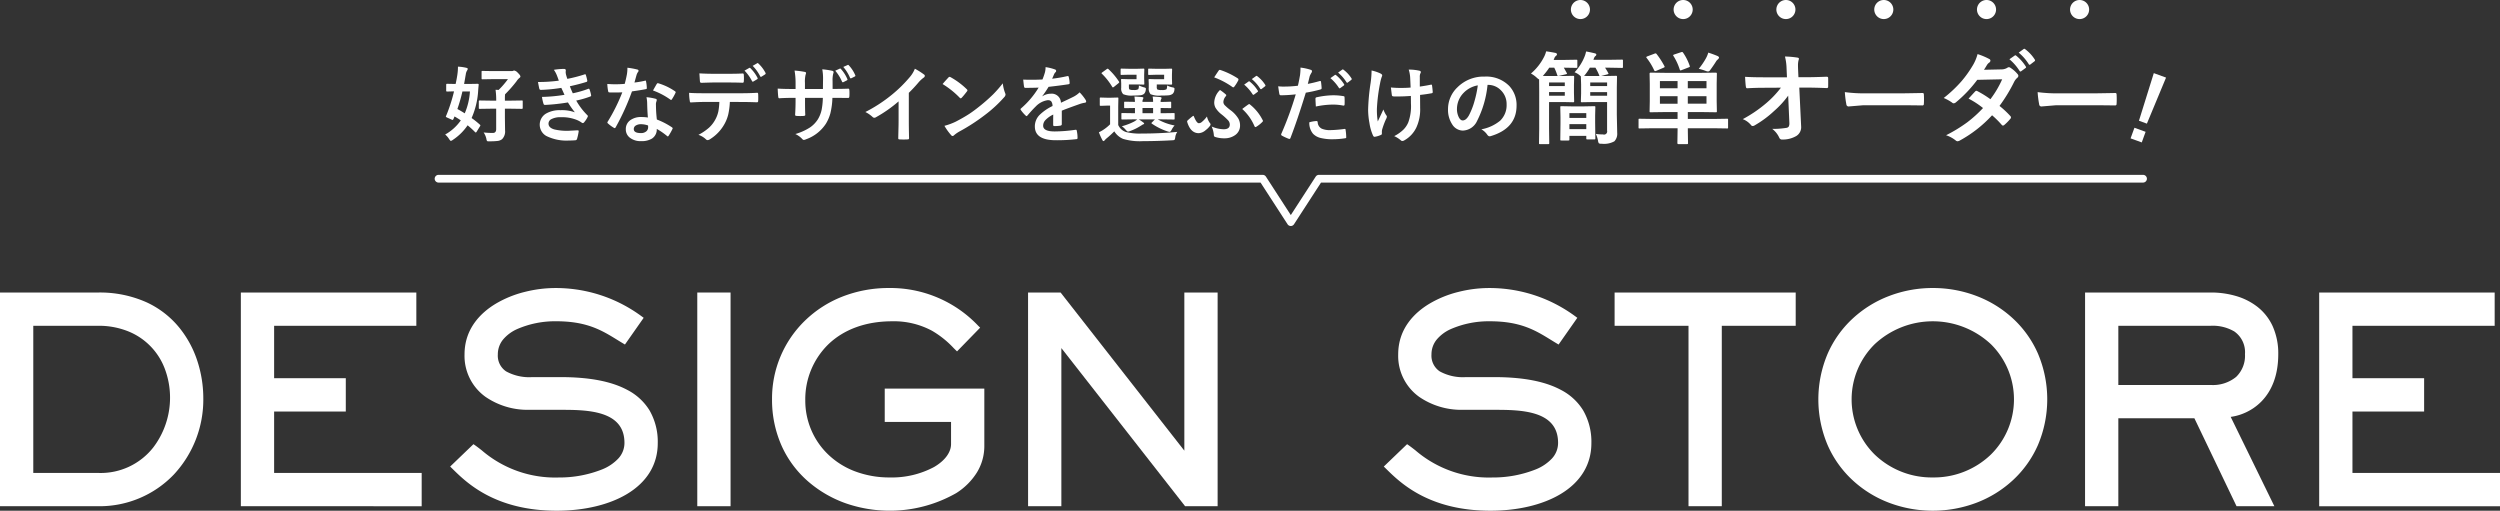
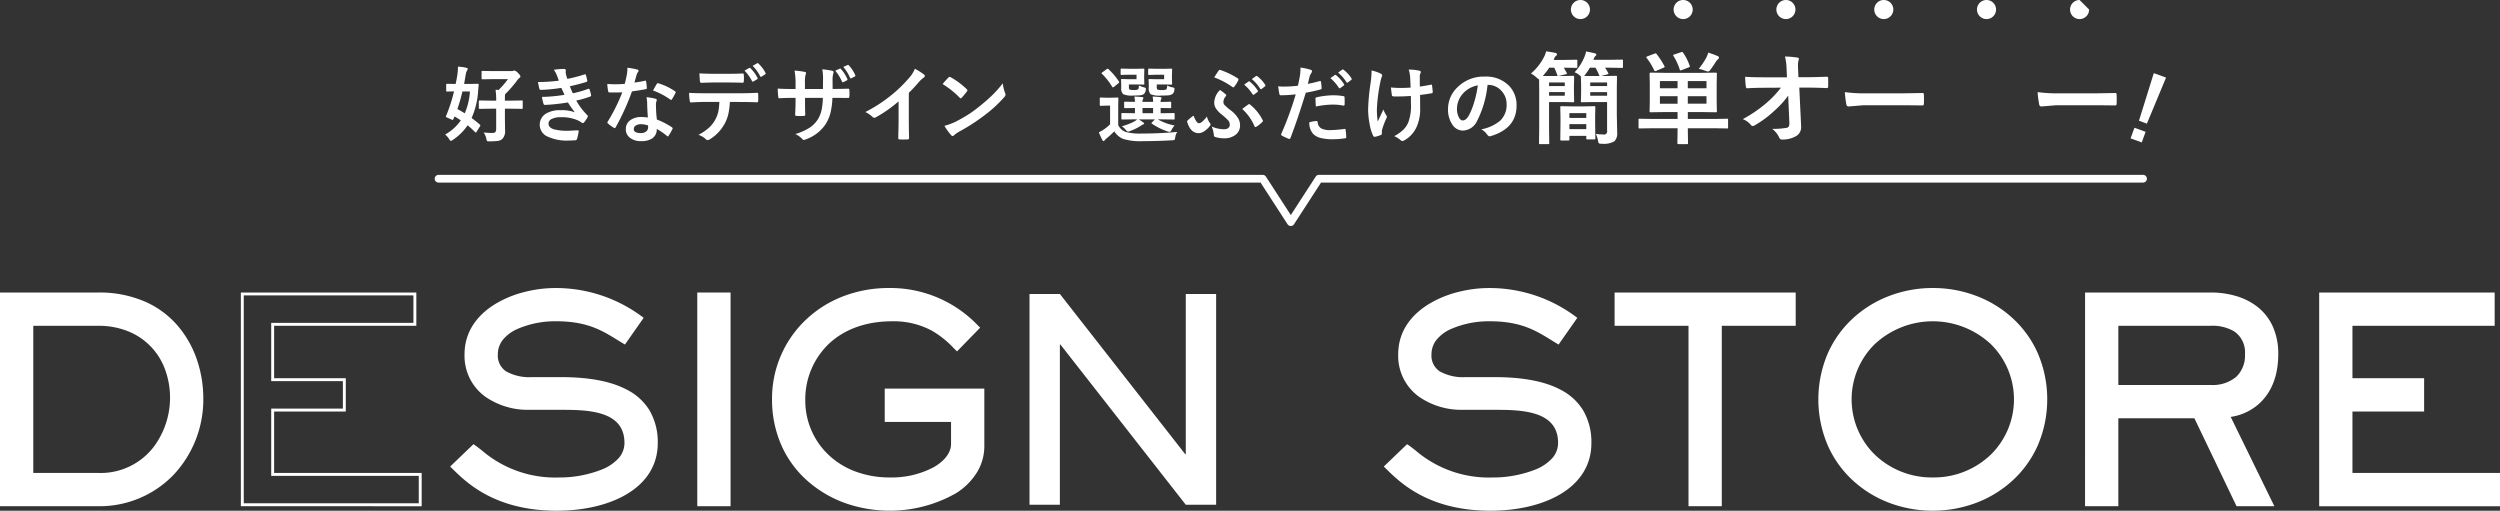
<svg xmlns="http://www.w3.org/2000/svg" width="518.339" height="105.89" viewBox="0 0 518.339 105.89">
  <rect x="0" y="0" width="518.339" height="105.89" fill="#333333" stroke="none" />
  <defs>
    <style>.a{fill:none;}.b{clip-path:url(#a);}.c{fill:#fff;}</style>
    <clipPath id="a">
      <rect class="a" width="518.339" height="105.89" />
    </clipPath>
  </defs>
  <g class="b">
    <path class="c" d="M20.406,60.95c15.326,0,21.444,11.712,21.444,21.619,0,12.237-8.974,22.086-21.444,22.086H.3V60.95ZM6.595,67.243V98.361H20.406c10.78,0,15.151-9.207,15.151-15.734,0-9.323-6.352-15.384-15.151-15.384Z" />
    <path class="c" d="M0,60.648H20.406a23.686,23.686,0,0,1,9.942,2.012,18.974,18.974,0,0,1,6.76,5.192,21.464,21.464,0,0,1,3.834,7.066,24.969,24.969,0,0,1,1.21,7.651,22.784,22.784,0,0,1-6.129,15.84,21.311,21.311,0,0,1-15.617,6.548H0Zm20.406,43.7a20.71,20.71,0,0,0,15.18-6.36,22.182,22.182,0,0,0,5.962-15.424,24.345,24.345,0,0,0-1.181-7.464,20.864,20.864,0,0,0-3.725-6.868A18.37,18.37,0,0,0,30.1,63.209a23.093,23.093,0,0,0-9.69-1.957H.6v43.1ZM6.293,66.941H20.406a17,17,0,0,1,6.189,1.113,14.047,14.047,0,0,1,8.113,8.126,17.643,17.643,0,0,1-2.447,16.947,14.427,14.427,0,0,1-11.856,5.535H6.293ZM20.406,98.059a13.843,13.843,0,0,0,11.38-5.3A17.038,17.038,0,0,0,34.146,76.4a13.447,13.447,0,0,0-7.77-7.783,16.389,16.389,0,0,0-5.97-1.072H6.9V98.059Z" />
-     <path class="c" d="M86.02,60.95v6.293H56.534v11.48h14.86v6.294H56.534V98.362H87.126v6.293H50.24V60.95Z" />
    <path class="c" d="M49.937,60.648H86.321v6.9H56.835V78.421h14.86v6.9H56.835V98.06H87.428v6.9H49.937Zm35.78.6H50.541v43.1H86.825V98.664H56.231V84.715h14.86v-5.69H56.231V66.941H85.717Z" />
    <path class="c" d="M98.2,92.476c2.914,1.981,7.167,6.818,17.657,6.818,5.885,0,13.927-2.1,13.927-7.459,0-7.168-8.216-7.168-13.694-7.168h-6.527c-5.944,0-12.936-3.263-12.936-11.188,0-9.266,10.489-13.461,18.531-13.461a29.617,29.617,0,0,1,17.89,5.944l-3.555,5.07c-3.73-2.215-6.818-4.721-14.161-4.721-5.477,0-12.412,2.04-12.412,7.168,0,3.38,2.447,5.012,7.459,5.012h5.769c10.256,0,19.929,2.564,19.929,13.4,0,9.149-9.731,13.695-20.628,13.695-13.17,0-19-6.236-21.678-8.858Z" />
    <path class="c" d="M115.445,105.89c-12.809,0-18.733-5.836-21.581-8.641l-.308-.3-.223-.218,4.83-4.639.2.138c.468.318.976.713,1.513,1.132A23.328,23.328,0,0,0,115.85,99,23.943,23.943,0,0,0,124.9,97.3a9.362,9.362,0,0,0,3.3-2.237,4.745,4.745,0,0,0,1.272-3.226c0-3.018-1.5-4.976-4.585-5.985-2.693-.881-6.083-.881-8.807-.881h-6.527a15.4,15.4,0,0,1-8.874-2.68,10.439,10.439,0,0,1-4.364-8.81c0-5.432,3.478-8.688,6.395-10.463a22.179,22.179,0,0,1,6.076-2.49,26.164,26.164,0,0,1,6.363-.81,29.953,29.953,0,0,1,12.043,2.49,30.308,30.308,0,0,1,5.991,3.486l.274.2-3.883,5.539-.241-.143c-.442-.263-.882-.533-1.307-.795-3.245-2-6.31-3.884-12.7-3.884a19.66,19.66,0,0,0-8.13,1.632,8.1,8.1,0,0,0-2.878,2.141,4.817,4.817,0,0,0-1.1,3.094A3.915,3.915,0,0,0,104.934,77a9.957,9.957,0,0,0,5.441,1.187h5.769c6.055,0,10.619.874,13.954,2.673a11.686,11.686,0,0,1,4.562,4.208,13,13,0,0,1,1.715,6.823c0,4.388-2.2,8.032-6.374,10.537-3.713,2.233-8.883,3.462-14.556,3.462M94.2,96.732l.088.086c2.79,2.748,8.6,8.467,21.157,8.467,5.565,0,10.624-1.2,14.245-3.373,3.978-2.39,6.081-5.855,6.081-10.02a12.416,12.416,0,0,0-1.628-6.51,11.088,11.088,0,0,0-4.332-3.989,20.8,20.8,0,0,0-6.278-2.035,43.53,43.53,0,0,0-7.389-.565h-5.77A10.357,10.357,0,0,1,104.6,77.5a4.535,4.535,0,0,1-1.984-4.024c0-2.435,1.5-4.433,4.324-5.78a20.276,20.276,0,0,1,8.39-1.69,22.225,22.225,0,0,1,7.756,1.241,28.548,28.548,0,0,1,5.261,2.733c.345.213.7.431,1.058.646l3.224-4.6a29.279,29.279,0,0,0-17.472-5.709,24.286,24.286,0,0,0-12.124,3.212c-2.785,1.694-6.1,4.8-6.1,9.947a10.5,10.5,0,0,0,1.144,4.951,9.8,9.8,0,0,0,2.964,3.371,14.782,14.782,0,0,0,8.52,2.565h6.527c2.767,0,6.211,0,9,.911a7.692,7.692,0,0,1,3.56,2.22,6.5,6.5,0,0,1,1.441,4.339c0,2.531-1.708,4.611-4.938,6.017a24.23,24.23,0,0,1-9.291,1.744,23.861,23.861,0,0,1-16.345-5.761c-.472-.367-.889-.691-1.282-.969Z" />
    <rect class="c" width="6.293" height="43.705" transform="translate(144.871 60.95)" />
    <path class="c" d="M144.571,60.65h6.9v44.307h-6.9Zm6.291.6h-5.691v43.1h5.691Z" />
    <path class="c" d="M183.738,80.88h20.046v11.6c0,7.867-8.625,13.112-19.58,13.112-11.654,0-23.834-7.984-23.834-22.843,0-12.471,9.965-22.727,23.95-22.727,10.432,0,15.909,5.478,18.473,7.925l-4.37,4.487c-2.157-2.1-5.537-6.118-13.461-6.118-11.6,0-18.3,7.575-18.3,16.724,0,8.566,6.76,16.258,17.831,16.258,7.576,0,13-3.5,13-7.226v-4.9h-13.75Z" />
    <path class="c" d="M184.32,59.716a25.072,25.072,0,0,1,18.5,7.832l.4.387-4.793,4.922-.216-.21c-.166-.161-.337-.332-.518-.512a19.507,19.507,0,0,0-4.479-3.57,16.671,16.671,0,0,0-8.254-1.951c-5.431,0-10.026,1.676-13.287,4.846a15.937,15.937,0,0,0-4.709,11.576,15.524,15.524,0,0,0,1.206,6.037,15.332,15.332,0,0,0,3.467,5.088,16.364,16.364,0,0,0,5.51,3.516,20.108,20.108,0,0,0,7.347,1.315,18.58,18.58,0,0,0,9.187-2.173c2.228-1.3,3.506-3.029,3.506-4.751V87.475H183.436v-6.9h20.65v11.9A10.427,10.427,0,0,1,202.523,98a13.577,13.577,0,0,1-4.256,4.234,27.846,27.846,0,0,1-22.8,2.158,24.229,24.229,0,0,1-7.743-4.425,21.437,21.437,0,0,1-5.539-7.258,23.4,23.4,0,0,1-2.114-9.966,22.477,22.477,0,0,1,6.822-16.257,23.325,23.325,0,0,1,7.676-4.954,26.215,26.215,0,0,1,9.751-1.816m18.044,8.235A24.5,24.5,0,0,0,184.32,60.32a25.619,25.619,0,0,0-9.53,1.776,22.741,22.741,0,0,0-7.479,4.825,21.878,21.878,0,0,0-6.637,15.824,22.784,22.784,0,0,0,2.057,9.71,20.829,20.829,0,0,0,5.384,7.054,23.615,23.615,0,0,0,7.551,4.314,27.245,27.245,0,0,0,22.274-2.1,12.993,12.993,0,0,0,4.07-4.043,9.834,9.834,0,0,0,1.474-5.21V81.182H184.04v5.689h13.752v5.2c0,1.942-1.387,3.864-3.807,5.273a19.186,19.186,0,0,1-9.49,2.255,20.712,20.712,0,0,1-7.566-1.356,16.969,16.969,0,0,1-5.711-3.646,15.937,15.937,0,0,1-3.6-5.287,16.132,16.132,0,0,1-1.253-6.271,16.54,16.54,0,0,1,4.892-12.009c3.376-3.282,8.117-5.017,13.708-5.017a17.257,17.257,0,0,1,8.546,2.026,20.061,20.061,0,0,1,4.613,3.671l.3.3Z" />
    <path class="c" d="M219.749,60.95l25.989,33.216h.117V60.95h6.293v43.705h-6.293l-25.99-33.216h-.116v33.216h-6.294V60.95Z" />
-     <path class="c" d="M213.153,60.648H219.9l25.657,32.791V60.648h6.9v44.309h-6.742l-25.657-32.79v32.79h-6.9Zm6.449.6h-5.845v43.1h5.69V71.137h.565L246,104.353h5.844v-43.1h-5.689V94.468h-.566l-.091-.116Z" />
    <path class="c" d="M291.774,92.476c2.913,1.981,7.167,6.818,17.656,6.818,5.886,0,13.928-2.1,13.928-7.459,0-7.168-8.217-7.168-13.694-7.168h-6.53c-5.944,0-12.936-3.263-12.936-11.188,0-9.266,10.489-13.461,18.53-13.461a29.611,29.611,0,0,1,17.89,5.944l-3.554,5.07c-3.73-2.215-6.818-4.721-14.161-4.721-5.478,0-12.412,2.04-12.412,7.168,0,3.38,2.447,5.012,7.459,5.012h5.769c10.256,0,19.929,2.564,19.929,13.4,0,9.149-9.731,13.695-20.628,13.695-13.17,0-19-6.236-21.678-8.858Z" />
    <path class="c" d="M309.02,105.89c-12.809,0-18.733-5.836-21.581-8.641l-.308-.3-.223-.218,4.83-4.639.2.138c.467.318.975.713,1.512,1.131A23.332,23.332,0,0,0,309.424,99a23.964,23.964,0,0,0,9.05-1.7,9.362,9.362,0,0,0,3.3-2.237,4.745,4.745,0,0,0,1.272-3.226c0-3.018-1.5-4.976-4.585-5.985-2.693-.881-6.083-.881-8.807-.881h-6.52a15.4,15.4,0,0,1-8.874-2.68,10.439,10.439,0,0,1-4.364-8.81c0-5.432,3.477-8.688,6.395-10.463a22.2,22.2,0,0,1,6.075-2.49,26.15,26.15,0,0,1,6.362-.81,29.967,29.967,0,0,1,12.046,2.49,30.292,30.292,0,0,1,5.989,3.486l.272.2-3.884,5.541-.241-.143c-.443-.263-.882-.533-1.307-.795-3.245-2-6.31-3.884-12.7-3.884a19.66,19.66,0,0,0-8.13,1.632,8.11,8.11,0,0,0-2.877,2.141,4.817,4.817,0,0,0-1.1,3.094A3.918,3.918,0,0,0,298.509,77a9.957,9.957,0,0,0,5.441,1.187h5.769c6.055,0,10.619.874,13.954,2.673a11.686,11.686,0,0,1,4.562,4.208,13,13,0,0,1,1.715,6.823c0,4.388-2.2,8.032-6.374,10.537-3.713,2.233-8.883,3.462-14.556,3.462m-21.246-9.158.088.086c2.79,2.748,8.6,8.467,21.157,8.467,5.565,0,10.624-1.2,14.245-3.373,3.978-2.39,6.081-5.855,6.081-10.02a12.416,12.416,0,0,0-1.628-6.51,11.088,11.088,0,0,0-4.332-3.989,20.8,20.8,0,0,0-6.278-2.035,43.53,43.53,0,0,0-7.389-.565h-5.769a10.359,10.359,0,0,1-5.775-1.293,4.535,4.535,0,0,1-1.984-4.024c0-2.435,1.5-4.433,4.324-5.78a20.276,20.276,0,0,1,8.39-1.69,22.247,22.247,0,0,1,7.756,1.24,28.549,28.549,0,0,1,5.261,2.733c.345.213.7.431,1.058.646l3.223-4.6a29.277,29.277,0,0,0-17.473-5.711,24.282,24.282,0,0,0-12.123,3.212c-2.785,1.694-6.1,4.8-6.1,9.947a10.51,10.51,0,0,0,1.151,4.951,9.788,9.788,0,0,0,2.957,3.376,14.782,14.782,0,0,0,8.52,2.565h6.527c2.767,0,6.21,0,8.995.911a7.692,7.692,0,0,1,3.56,2.22,6.5,6.5,0,0,1,1.441,4.339c0,2.531-1.708,4.611-4.938,6.017a24.235,24.235,0,0,1-9.292,1.744,23.867,23.867,0,0,1-16.345-5.762c-.471-.367-.888-.691-1.28-.969Z" />
    <path class="c" d="M372.011,60.95v6.293H356.686v37.412h-6.294V67.243H335.066V60.95Z" />
    <path class="c" d="M334.764,60.648h37.549v6.9H356.988V104.96h-6.9V67.545H334.764Zm36.945.6H335.368v5.689h15.326v37.412h5.69V66.941h15.325Z" />
    <path class="c" d="M377.312,82.8c0-13.694,10.9-22.785,23.426-22.785s23.426,9.036,23.426,22.785c0,13.694-10.9,22.785-23.426,22.785s-23.426-9.03-23.426-22.785m40.562,0c0-9.032-7.226-16.491-17.132-16.491S383.605,73.771,383.605,82.8s7.226,16.491,17.133,16.491,17.136-7.456,17.136-16.491" />
    <path class="c" d="M400.738,59.716a25.317,25.317,0,0,1,9.053,1.646,23.242,23.242,0,0,1,7.563,4.67,21.812,21.812,0,0,1,5.188,7.288,24.273,24.273,0,0,1,0,18.941,21.886,21.886,0,0,1-5.188,7.291,23.287,23.287,0,0,1-7.563,4.684,25.658,25.658,0,0,1-18.107.008,23.242,23.242,0,0,1-7.563-4.67,21.812,21.812,0,0,1-5.188-7.288,24.273,24.273,0,0,1,0-18.941,21.869,21.869,0,0,1,5.187-7.291,23.3,23.3,0,0,1,7.563-4.684,25.219,25.219,0,0,1,9.055-1.654m0,45.57a24.6,24.6,0,0,0,8.838-1.614,22.687,22.687,0,0,0,7.368-4.562,21.276,21.276,0,0,0,5.045-7.09,23.666,23.666,0,0,0,0-18.457,21.216,21.216,0,0,0-5.045-7.087,22.635,22.635,0,0,0-7.368-4.549,25.054,25.054,0,0,0-17.676.008,22.687,22.687,0,0,0-7.368,4.562,21.276,21.276,0,0,0-5.045,7.09,23.666,23.666,0,0,0,0,18.457,21.206,21.206,0,0,0,5.045,7.087,22.635,22.635,0,0,0,7.368,4.549,24.71,24.71,0,0,0,8.838,1.606m0-39.276a17.648,17.648,0,0,1,12.492,4.945,16.674,16.674,0,0,1,.12,23.58l-.12.12a18.252,18.252,0,0,1-24.986,0,16.674,16.674,0,0,1-.12-23.58l.12-.12a17.648,17.648,0,0,1,12.494-4.945m0,32.982a17.044,17.044,0,0,0,12.069-4.772,16.07,16.07,0,0,0,.108-22.726l-.108-.108a17.651,17.651,0,0,0-24.139,0,16.07,16.07,0,0,0-.108,22.726l.108.108a17.048,17.048,0,0,0,12.07,4.772" />
    <path class="c" d="M458.368,60.95c6.992,0,13.694,3.554,13.694,12.47,0,9.5-6.352,12.47-10.023,12.762l9.032,18.473H463.9l-8.741-18.24H438.9v18.24h-6.293V60.95ZM438.9,67.243V80.121h19.464c4.72,0,7.4-2.447,7.4-6.7,0-4.953-3.788-6.177-7.4-6.177Z" />
    <path class="c" d="M432.309,60.648h26.059a18.4,18.4,0,0,1,5.174.707,13.226,13.226,0,0,1,4.482,2.245,10.811,10.811,0,0,1,3.156,3.979,13.764,13.764,0,0,1,1.185,5.837c0,9.306-6,12.52-9.864,13.017l9.055,18.52h-7.842l-8.74-18.236H439.206v18.24h-6.9Zm38.278,43.7-9.013-18.437.442-.035a10.466,10.466,0,0,0,6.2-2.845,10.754,10.754,0,0,0,2.514-3.768,15.61,15.61,0,0,0,1.028-5.847,13.161,13.161,0,0,0-1.128-5.583,10.2,10.2,0,0,0-2.981-3.758,12.629,12.629,0,0,0-4.278-2.145,17.8,17.8,0,0,0-5-.682H432.913v43.1H438.6V86.113h16.751l8.741,18.24ZM438.6,66.941h19.766a9.386,9.386,0,0,1,5.221,1.281,5.8,5.8,0,0,1,2.481,5.2,6.738,6.738,0,0,1-2.029,5.169,8.178,8.178,0,0,1-5.673,1.834H438.6Zm19.766,12.878a7.6,7.6,0,0,0,5.267-1.677,6.079,6.079,0,0,0,1.831-4.722,5.235,5.235,0,0,0-2.21-4.694,8.817,8.817,0,0,0-4.888-1.181H439.206V79.819Z" />
    <path class="c" d="M516.931,60.95v6.293H487.445v11.48H502.3v6.294H487.445V98.362h30.592v6.293H481.151V60.95Z" />
    <path class="c" d="M480.849,60.648h36.384v6.9H487.747V78.421h14.859v6.9H487.747V98.06h30.592v6.9h-37.49Zm35.78.6H481.453v43.1h36.282V98.664H487.143V84.715H502v-5.69H487.143V66.941h29.486Z" />
    <path class="c" d="M94.95,13.816a9.44,9.44,0,0,1,1.754.246c.187.057.281.127.281.212a.773.773,0,0,1-.154.364,2.04,2.04,0,0,0-.262.814q-.025.119-.186,1.067-.093.543-.161.89h.864l1.949-.034c.141,0,.212.054.212.161V17.6q-.077.72-.11,1.28a16.454,16.454,0,0,1-1.356,5.592,18.146,18.146,0,0,1,1.737,1.391c.057.039.085.079.085.118a.541.541,0,0,1-.1.229l-.695,1.127c-.062.091-.118.135-.169.135a.234.234,0,0,1-.145-.085,17.1,17.1,0,0,0-1.542-1.406A11.052,11.052,0,0,1,93.891,29a1.007,1.007,0,0,1-.415.212q-.109,0-.364-.382a4.046,4.046,0,0,0-.814-.941,9.692,9.692,0,0,0,3.245-2.931q-.583-.4-1.3-.814l-.221.517c-.062.133-.124.2-.186.2a.746.746,0,0,1-.229-.077l-.89-.4q-.279-.128-.279-.2a.985.985,0,0,1,.1-.263,33.747,33.747,0,0,0,1.6-4.974q-.61.009-1.11.025l-.348.009c-.112,0-.169-.065-.169-.195V17.57c0-.13.057-.195.169-.195l1.788.034q.222-1,.365-1.957a10.791,10.791,0,0,0,.118-1.636m2.483,5.144h-1.56a31.944,31.944,0,0,1-1.042,3.64q.8.432,1.525.9a13.554,13.554,0,0,0,1.077-4.54m4.287,3.576-2.237.034a.316.316,0,0,1-.186-.034.222.222,0,0,1-.025-.136V21.028c0-.1.013-.153.042-.17a.336.336,0,0,1,.169-.025l2.237.034h1.161a15.583,15.583,0,0,0-.136-2.254l.636.033a16.948,16.948,0,0,0,1.933-2.237h-3.161l-2.119.034c-.09,0-.144-.014-.161-.042a.342.342,0,0,1-.025-.17V14.91a.3.3,0,0,1,.033-.179.289.289,0,0,1,.153-.025l2.119.034h3.92a.676.676,0,0,0,.314-.051.519.519,0,0,1,.22-.068,1.3,1.3,0,0,1,.729.449q.558.534.559.772a.309.309,0,0,1-.169.288,3.175,3.175,0,0,0-.645.737,26.684,26.684,0,0,1-2.364,2.686,8.554,8.554,0,0,0-.034,1v.314h1.246l2.263-.034c.089,0,.143.011.161.034a.329.329,0,0,1,.025.161V22.4c0,.114-.062.17-.186.17l-2.263-.034h-1.246v1.89l.034,2.6a2.271,2.271,0,0,1-.61,1.822,1.839,1.839,0,0,1-.923.373,13.4,13.4,0,0,1-1.7.076c-.107.006-.177.009-.211.009-.164,0-.269-.037-.314-.11a1.539,1.539,0,0,1-.118-.415,3.745,3.745,0,0,0-.568-1.314,18.984,18.984,0,0,0,1.907.1q.694,0,.694-.8V22.536Z" />
    <path class="c" d="M115.859,16.714q-.228-.66-.415-1.127a5.146,5.146,0,0,0-.61-1.11,12.533,12.533,0,0,1,2.1-.186q.381,0,.381.313l-.033.331a3.59,3.59,0,0,0,.067.516c.09.323.184.622.28.9a29.838,29.838,0,0,0,3.542-.915.369.369,0,0,1,.144-.043c.068,0,.116.043.145.127a9.649,9.649,0,0,1,.3,1.161.29.29,0,0,1,.009.059.25.25,0,0,1-.212.255q-1.447.457-3.406.889.245.661.609,1.458a21.174,21.174,0,0,0,3.162-.907.4.4,0,0,1,.152-.042c.074,0,.128.051.161.153a6.968,6.968,0,0,1,.314,1.144.607.607,0,0,1,.017.127c0,.079-.054.141-.161.186a19.9,19.9,0,0,1-2.933.847,13.646,13.646,0,0,0,2.272,3,.34.34,0,0,1,.143.229.455.455,0,0,1-.058.186,4.97,4.97,0,0,1-.712,1.085.39.39,0,0,1-.272.17.5.5,0,0,1-.246-.1,4.939,4.939,0,0,0-1.024-.559,8.234,8.234,0,0,0-3.263-.56,4.056,4.056,0,0,0-1.992.4,1.042,1.042,0,0,0-.593.923q0,.864,1.212,1.212a11.316,11.316,0,0,0,2.924.28l1.906-.1c.142,0,.212.059.212.178v.051a11.024,11.024,0,0,1-.347,1.576.379.379,0,0,1-.365.263q-.6.051-1.254.051a9.372,9.372,0,0,1-4.754-.949,2.686,2.686,0,0,1-.068-4.627,5.619,5.619,0,0,1,3.018-.712,7.835,7.835,0,0,1,2.982.44,19.207,19.207,0,0,1-1.44-2.05,39.706,39.706,0,0,1-4.754.517.308.308,0,0,1-.314-.246,8.553,8.553,0,0,1-.313-1.415,32.475,32.475,0,0,0,4.669-.433q-.095-.2-.33-.728c-.154-.334-.263-.571-.331-.712a33.242,33.242,0,0,1-4.212.415c-.2,0-.314-.082-.347-.246q-.06-.2-.28-1.389a30.626,30.626,0,0,0,4.322-.28" />
    <path class="c" d="M131.54,17.113a17.811,17.811,0,0,0,2.153-.373.374.374,0,0,1,.127-.034c.068,0,.11.057.127.169a8.013,8.013,0,0,1,.161,1.407c0,.119-.071.187-.212.2q-.9.188-2.864.467a49.867,49.867,0,0,1-3.381,7.448c-.069.114-.133.17-.2.17a.522.522,0,0,1-.2-.085,7.052,7.052,0,0,1-1.2-.89.252.252,0,0,1-.119-.186.353.353,0,0,1,.085-.212,37.238,37.238,0,0,0,3.009-6.051q-.663.035-1.738.034c-.35,0-.67,0-.958-.017-.129,0-.212-.093-.245-.279a9.757,9.757,0,0,1-.17-1.475q.94.068,1.611.068,1.008,0,2-.085.228-.806.449-1.94a7.994,7.994,0,0,0,.109-1.407,15.639,15.639,0,0,1,2.026.365c.186.033.28.118.28.253a.461.461,0,0,1-.153.331,2.238,2.238,0,0,0-.28.644c-.028.1-.1.348-.212.754q-.118.441-.2.721m2.788,7.254q-.118-1.28-.152-2.983a6.862,6.862,0,0,0-.144-1.229,10.612,10.612,0,0,1,1.889.33.264.264,0,0,1,.246.272,2,2,0,0,1-.1.364,1.678,1.678,0,0,0-.076.517c0,.04,0,.1.007.195a26.188,26.188,0,0,0,.187,2.949,15.4,15.4,0,0,1,3.127,1.618c.1.073.152.141.152.2a.385.385,0,0,1-.051.162,12.035,12.035,0,0,1-.8,1.406c-.05.079-.1.119-.161.119a.282.282,0,0,1-.17-.1,13.94,13.94,0,0,0-2.118-1.457,2.235,2.235,0,0,1-.983,2,4.07,4.07,0,0,1-2.237.534,3.581,3.581,0,0,1-2.423-.763,2.137,2.137,0,0,1-.772-1.7,2.218,2.218,0,0,1,.984-1.916,3.739,3.739,0,0,1,2.228-.618,8.888,8.888,0,0,1,1.364.1m.034,1.652a4.435,4.435,0,0,0-1.415-.263,2.023,2.023,0,0,0-1.153.288.837.837,0,0,0-.389.721q0,.83,1.474.83a1.619,1.619,0,0,0,1.153-.39,1.108,1.108,0,0,0,.347-.838,2.378,2.378,0,0,0-.017-.348m1.025-7.254q.712-1.263.78-1.356c.068-.107.138-.161.212-.161a.506.506,0,0,1,.153.034,12.231,12.231,0,0,1,3.406,1.635c.1.068.152.131.152.187a.445.445,0,0,1-.067.212A9.776,9.776,0,0,1,139.3,20.6c-.051.079-.1.119-.161.119a.289.289,0,0,1-.152-.068,14.891,14.891,0,0,0-3.594-1.89" />
    <path class="c" d="M151.322,21.137a14.425,14.425,0,0,1-.33,2.585,7.857,7.857,0,0,1-.7,1.839,8.579,8.579,0,0,1-3.05,3.28,1.086,1.086,0,0,1-.517.211.508.508,0,0,1-.364-.169,4.121,4.121,0,0,0-1.551-.924,11.007,11.007,0,0,0,2.2-1.491,6.279,6.279,0,0,0,1.254-1.6,6.162,6.162,0,0,0,.679-1.788,12.647,12.647,0,0,0,.2-1.941h-3.3q-.831,0-2.6.1-.2.026-.228-.33a9.532,9.532,0,0,1-.136-1.661q.974.084,2.949.085h7.8q1.855,0,3.382-.1c.124,0,.187.116.187.347.01.119.016.339.016.661s-.006.551-.016.67q0,.3-.255.3-1.8-.068-3.3-.068Zm-6.313-5.923q1.517.086,2.881.085h3.194q1.789,0,2.924-.068c.142,0,.212.111.212.331q.025.313.026.627t-.026.635c0,.221-.076.331-.228.331q-1.382-.051-2.908-.051H147.89q-.526,0-2.466.068-.27,0-.3-.3c-.016-.158-.037-.429-.059-.813s-.048-.678-.059-.848m9.356-.567.982-.56a.219.219,0,0,1,.094-.025.209.209,0,0,1,.152.085,7.527,7.527,0,0,1,1.475,2.008.224.224,0,0,1,.033.11.211.211,0,0,1-.118.169l-.779.467a.28.28,0,0,1-.12.033.191.191,0,0,1-.161-.118,8.584,8.584,0,0,0-1.558-2.169m1.694-.992.94-.542a.21.21,0,0,1,.1-.034c.034,0,.082.031.145.093a7.044,7.044,0,0,1,1.474,1.941.279.279,0,0,1,.034.126.237.237,0,0,1-.119.187l-.728.466a.285.285,0,0,1-.136.042.18.18,0,0,1-.161-.127,8.537,8.537,0,0,0-1.551-2.152" />
    <path class="c" d="M172.63,18.434h.609q1.408,0,2.62-.05h.042c.119,0,.186.093.2.279q.025.332.025.678t-.025.687c-.017.186-.093.279-.229.279H175.8l-2.5-.017h-.712a15.317,15.317,0,0,1-.433,3.246,8.428,8.428,0,0,1-.906,2.1,8.161,8.161,0,0,1-4.093,3.229,1.637,1.637,0,0,1-.492.153.513.513,0,0,1-.321-.187,4.591,4.591,0,0,0-1.442-1.042,11.353,11.353,0,0,0,3.077-1.39,5.8,5.8,0,0,0,1.61-1.686,6.422,6.422,0,0,0,.771-1.975,14.275,14.275,0,0,0,.245-2.449h-3.694v.627q0,1.958.051,2.873.017.221-.3.246c-.22.017-.466.026-.737.025s-.523-.008-.754-.025c-.209-.017-.314-.085-.314-.2V23.79q.095-1.475.093-2.839V20.29h-.525q-1.508,0-2.865.085c-.118,0-.186-.11-.2-.33q-.051-.271-.118-1.679,1.212.086,3.186.085h.525V17.18a14.815,14.815,0,0,0-.212-2.55,17.579,17.579,0,0,1,2.119.279c.175.029.263.11.263.246a1.49,1.49,0,0,1-.1.364,6.136,6.136,0,0,0-.127,1.661v1.271h3.728l.017-1.7c.006-.079.008-.2.008-.356a10.332,10.332,0,0,0-.161-2.025,15.857,15.857,0,0,1,2.034.3c.209.046.313.139.313.28a.852.852,0,0,1-.076.314,5.471,5.471,0,0,0-.135,1.525Zm.542-3.771.94-.432a.2.2,0,0,1,.085-.025.209.209,0,0,1,.153.093,7.505,7.505,0,0,1,1.339,2.1.283.283,0,0,1,.025.1c0,.063-.042.116-.127.161l-.712.365a.316.316,0,0,1-.127.034c-.067,0-.124-.046-.17-.136a8.6,8.6,0,0,0-1.406-2.263m1.669-.779.9-.4a.211.211,0,0,1,.094-.035.226.226,0,0,1,.153.1,6.853,6.853,0,0,1,1.33,2.034.248.248,0,0,1,.034.119.185.185,0,0,1-.136.169l-.694.348a.291.291,0,0,1-.119.034.192.192,0,0,1-.162-.119,8.336,8.336,0,0,0-1.4-2.254" />
    <path class="c" d="M188.429,19.248v5.746q0,1.526.051,3.609v.051c0,.164-.088.246-.263.246q-.424.026-.864.026t-.865-.026c-.163,0-.246-.073-.246-.22v-.059q.007-.406.042-1.924.027-.992.026-1.636V21.019a27.363,27.363,0,0,1-4.771,3.331.522.522,0,0,1-.262.067.53.53,0,0,1-.365-.169,6.384,6.384,0,0,0-1.492-1.025,30.412,30.412,0,0,0,5.466-3.559,27.452,27.452,0,0,0,3.7-3.627,6.121,6.121,0,0,0,1.1-1.789,14.772,14.772,0,0,1,1.924,1.221.293.293,0,0,1,.135.254.446.446,0,0,1-.246.381,6.7,6.7,0,0,0-1.034.958,29.38,29.38,0,0,1-2.033,2.186" />
    <path class="c" d="M195.431,17.426q.434-.525,1.213-1.356a.31.31,0,0,1,.244-.135.53.53,0,0,1,.231.085,15.593,15.593,0,0,1,3.312,2.465.412.412,0,0,1,.153.247.388.388,0,0,1-.1.22c-.38.5-.737.938-1.076,1.305q-.146.135-.213.135a.37.37,0,0,1-.22-.135,17.917,17.917,0,0,0-3.543-2.831m.382,8.661a12.727,12.727,0,0,0,2.347-.864q1.677-.873,2.788-1.6.974-.636,2.2-1.627a36.685,36.685,0,0,0,2.771-2.441,25.828,25.828,0,0,0,1.992-2.279A8.158,8.158,0,0,0,208.4,19.3a.924.924,0,0,1,.084.33.946.946,0,0,1-.278.526,26.858,26.858,0,0,1-3.992,3.678,39.937,39.937,0,0,1-5.237,3.4,6.692,6.692,0,0,0-1.161.8.5.5,0,0,1-.313.17.435.435,0,0,1-.3-.187,11.446,11.446,0,0,1-1.39-1.932" />
-     <path class="c" d="M216.789,13.918a9.661,9.661,0,0,1,1.975.492.29.29,0,0,1,.212.3.3.3,0,0,1-.119.254,1.317,1.317,0,0,0-.3.416c-.022.056-.059.141-.11.254q-.152.365-.3.686a28.379,28.379,0,0,0,3.16-.542.844.844,0,0,1,.1-.009c.091,0,.15.063.179.187a6.014,6.014,0,0,1,.188,1.244v.052q0,.186-.3.228-2.026.3-4.068.525a21.909,21.909,0,0,1-1.3,1.924l.018.034a3.144,3.144,0,0,1,1.737-.534,1.913,1.913,0,0,1,2.1,1.7c.006.057.009.114.01.171q1.779-.822,2.559-1.22a5.16,5.16,0,0,0,1.314-.932,9.474,9.474,0,0,1,1.219,1.525.718.718,0,0,1,.136.381c0,.13-.088.212-.263.246a5.745,5.745,0,0,0-1.058.263q-2.552.9-3.73,1.381v2.8c0,.176-.109.28-.33.314a8.411,8.411,0,0,1-1.228.085c-.153,0-.23-.094-.23-.28q0-1.491.018-2.11a5.318,5.318,0,0,0-1.687,1.212,1.675,1.675,0,0,0-.407,1.093q0,1.2,2.407,1.195a30.966,30.966,0,0,0,4.322-.348h.05c.114,0,.176.065.187.195a6.5,6.5,0,0,1,.161,1.424v.059c0,.175-.065.263-.194.263a34.13,34.13,0,0,1-4.3.229q-4.356,0-4.356-2.864a3.368,3.368,0,0,1,.966-2.365,10.01,10.01,0,0,1,2.7-1.864,1.677,1.677,0,0,0-.262-.957.835.835,0,0,0-.679-.247h-.1a4.27,4.27,0,0,0-2.4,1.255q-.806.787-1.737,1.89c-.085.1-.157.152-.212.152s-.108-.039-.187-.119a7.345,7.345,0,0,1-.991-1.144.288.288,0,0,1-.068-.16.256.256,0,0,1,.119-.187,17.9,17.9,0,0,0,3.635-4.3q-1.212.051-2.78.051c-.13,0-.212-.093-.246-.28q-.059-.33-.169-1.432.831.035,1.745.034,1.1,0,2.246-.059a14.292,14.292,0,0,0,.517-1.492,4.4,4.4,0,0,0,.127-1.059" />
    <path class="c" d="M244.1,27.341a2.474,2.474,0,0,0-.432,1.161c-.046.288-.1.454-.17.5a1.006,1.006,0,0,1-.475.085q-3.151.177-6.076.178a12.074,12.074,0,0,1-4.093-.467,3.972,3.972,0,0,1-1.822-1.567,19.129,19.129,0,0,1-1.618,1.474,3.3,3.3,0,0,0-.364.365q-.127.177-.246.177c-.1,0-.181-.076-.254-.228a13.269,13.269,0,0,1-.712-1.593,6.883,6.883,0,0,0,1.016-.577,8.8,8.8,0,0,0,1.306-1.076V21.9h-.712l-1.212.043c-.1,0-.164-.014-.186-.043a.337.337,0,0,1-.026-.169V20.409c0-.09.014-.144.042-.161a.342.342,0,0,1,.17-.025l1.212.034h.975l1.27-.034c.091,0,.145.011.161.034a.294.294,0,0,1,.026.152l-.034,1.687v3.821a2.686,2.686,0,0,0,1.61,1.458,11.575,11.575,0,0,0,3.212.313q3.957,0,7.432-.347m-15.635-12.05c-.057-.046-.085-.085-.085-.119s.056-.093.17-.178l.881-.636a.629.629,0,0,1,.237-.118.263.263,0,0,1,.144.085A13.546,13.546,0,0,1,232,16.909a.273.273,0,0,1,.059.136c0,.051-.054.121-.162.212l-.919.743a.453.453,0,0,1-.228.119c-.057,0-.108-.04-.153-.119a13.266,13.266,0,0,0-2.135-2.711m7.186.2h-1.6l-1.509.042a.265.265,0,0,1-.17-.034.313.313,0,0,1-.025-.16v-.924c0-.091.014-.144.043-.161a.289.289,0,0,1,.152-.026l1.509.034h1.77l1.229-.034a.316.316,0,0,1,.186.034.307.307,0,0,1,.026.161l-.034,1.11v.729l.034,1.11c0,.079-.011.127-.034.144a.4.4,0,0,1-.178.026l-1.229-.034H234.06v.432c0,.328.036.529.111.6a1.8,1.8,0,0,0,.881.118,1.653,1.653,0,0,0,.958-.161,1.848,1.848,0,0,0,.118-.779,6.655,6.655,0,0,0,1.144.415c.209.057.314.144.314.263a2.314,2.314,0,0,1-.034.3,1.33,1.33,0,0,1-.365.78,1.473,1.473,0,0,1-.8.28,14.044,14.044,0,0,1-1.406.05,4.4,4.4,0,0,1-2.1-.279,1.639,1.639,0,0,1-.415-1.322v-.941l-.035-.695c0-.09.014-.144.042-.161a.342.342,0,0,1,.17-.025l1.118.034h1.882Zm-.559,9.254-2.4.034c-.09,0-.143-.015-.161-.043a.348.348,0,0,1-.025-.169v-.941c0-.09.011-.144.034-.161a.283.283,0,0,1,.152-.025l2.4.033h.228V22.392l-2.033.034c-.1,0-.161-.012-.179-.034a.323.323,0,0,1-.033-.178v-.941c0-.09.014-.144.042-.161a.353.353,0,0,1,.17-.025l2.033.034a10.326,10.326,0,0,0-.11-1.11q1.042.058,1.585.118c.186.023.279.082.279.178a.674.674,0,0,1-.1.263,1.211,1.211,0,0,0-.093.551h2.2a5.236,5.236,0,0,0-.1-1.11q1.068.058,1.577.118.279.035.279.195a.659.659,0,0,1-.1.263.991.991,0,0,0-.093.517v.034q.881-.009,1.526-.034c.073,0,.186-.006.339-.017h.118c.1,0,.161.011.178.034a.283.283,0,0,1,.025.152v.941a.327.327,0,0,1-.029.182c-.02.02-.077.03-.174.03l-.254-.009q-.764-.016-1.729-.025v1.084h.314l2.4-.033q.137,0,.162.033a.3.3,0,0,1,.025.153v.941a.331.331,0,0,1-.029.178.237.237,0,0,1-.158.034l-2.4-.034h-.9a10.989,10.989,0,0,0,3.482,1.263,3.864,3.864,0,0,0-.618.906c-.148.288-.291.432-.433.432a2.674,2.674,0,0,1-.406-.1,12.645,12.645,0,0,1-3.263-1.618c-.056-.039-.085-.076-.085-.11s.048-.087.145-.178l.585-.593h-3.365a8.985,8.985,0,0,1,.881.593c.164.113.246.2.246.254,0,.09-.076.156-.229.2a1.467,1.467,0,0,0-.263.153c-.13.084-.225.144-.288.177A10.687,10.687,0,0,1,234.3,27.17a2,2,0,0,1-.416.119c-.107,0-.27-.127-.491-.382a3.823,3.823,0,0,0-.8-.729,12.463,12.463,0,0,0,2.518-.957,3.884,3.884,0,0,0,.678-.466Zm1.789-1.267h2.2V22.392h-2.2Zm4.491-7.982h-1.61l-1.492.042a.306.306,0,0,1-.186-.034.313.313,0,0,1-.025-.16v-.924c0-.091.013-.144.042-.161a.337.337,0,0,1,.169-.026l1.492.034h1.839l1.228-.034c.1,0,.153.012.17.034a.318.318,0,0,1,.025.161l-.034,1.11v.729l.034,1.11c0,.113-.065.17-.195.17l-1.228-.034H239.84v.449a.959.959,0,0,0,.11.585,2,2,0,0,0,.932.118,1.817,1.817,0,0,0,.941-.135q.144-.127.169-.805a3.892,3.892,0,0,0,1.161.4q.364.06.364.271a2.474,2.474,0,0,1-.034.322,1.191,1.191,0,0,1-.364.746,1.632,1.632,0,0,1-.873.3q-.467.05-1.5.05a4.694,4.694,0,0,1-2.186-.279,1.747,1.747,0,0,1-.382-1.322V17.27l-.034-.695c0-.09.012-.144.034-.161a.3.3,0,0,1,.153-.025l1.161.034h1.873Z" />
    <path class="c" d="M250.244,24.155a3.662,3.662,0,0,0,.585,1.322.506.506,0,0,1,.16.313.6.6,0,0,1-.152.348,4.284,4.284,0,0,1-.839.83,2.378,2.378,0,0,1-1.457.644q-1.679,0-2.382-2.288a.966.966,0,0,1-.025-.178.209.209,0,0,1,.085-.152,10.854,10.854,0,0,1,1.05-.89.263.263,0,0,1,.162-.085c.045,0,.085.051.118.153q.56,1.372,1.009,1.373a.953.953,0,0,0,.61-.246,6.111,6.111,0,0,0,1.076-1.144m.966,2.068a6.487,6.487,0,0,0,2.5.576q1.272,0,1.271-.992a1.332,1.332,0,0,0-.39-.9,12.935,12.935,0,0,0-1.33-1.2,5.067,5.067,0,0,1-1.238-1.356,2.3,2.3,0,0,1-.271-1.094,3.807,3.807,0,0,1,1.2-2.6,10.433,10.433,0,0,1,1.238.958.2.2,0,0,1,.067.135,1.131,1.131,0,0,1-.1.2,1.919,1.919,0,0,0-.508,1.229,1.027,1.027,0,0,0,.347.695,10.193,10.193,0,0,0,1.094.94,6.11,6.11,0,0,1,1.669,1.788,2.859,2.859,0,0,1,.348,1.39,2.371,2.371,0,0,1-1.145,2.1,3.739,3.739,0,0,1-2.1.585,5.925,5.925,0,0,1-1.915-.28.363.363,0,0,1-.27-.347,5.3,5.3,0,0,0-.458-1.822m.525-10.186q.771-1.186.95-1.424a.239.239,0,0,1,.22-.127.373.373,0,0,1,.127.025,15.881,15.881,0,0,1,3.576,1.721.3.3,0,0,1,.161.262.426.426,0,0,1-.051.187,8.406,8.406,0,0,1-.788,1.254c-.079.113-.159.169-.238.169a.415.415,0,0,1-.245-.119,16.276,16.276,0,0,0-3.712-1.948m5.814,6.559q.313-.262,1.279-.958l.178-.068a.188.188,0,0,1,.119.068,9.673,9.673,0,0,1,2.661,3.263.313.313,0,0,1,.059.161.346.346,0,0,1-.127.22,6.281,6.281,0,0,1-1.271,1.008.267.267,0,0,1-.144.051c-.091,0-.164-.065-.221-.2a10.213,10.213,0,0,0-2.533-3.55m.4-5.051.921-.65a.161.161,0,0,1,.1-.042.276.276,0,0,1,.152.076,7.34,7.34,0,0,1,1.644,1.856.239.239,0,0,1,.05.127.19.19,0,0,1-.092.152l-.729.543a.258.258,0,0,1-.136.051.207.207,0,0,1-.161-.111,8.848,8.848,0,0,0-1.754-2.008m1.593-1.144.873-.627a.228.228,0,0,1,.11-.042.272.272,0,0,1,.153.076,6.732,6.732,0,0,1,1.643,1.788.3.3,0,0,1,.051.144.21.21,0,0,1-.1.169l-.7.543a.27.27,0,0,1-.136.051.209.209,0,0,1-.161-.111,8.22,8.22,0,0,0-1.737-1.991" />
    <path class="c" d="M271.154,17.393q1.077-.195,2.466-.585a.325.325,0,0,1,.092-.017c.108,0,.167.062.179.186q.1.7.127,1.246V18.3c0,.129-.088.214-.263.254a27.713,27.713,0,0,1-3.016.661q-1.722,5.609-3.178,9.389c-.052.136-.122.2-.212.2a.7.7,0,0,1-.17-.034,11.147,11.147,0,0,1-1.39-.644.277.277,0,0,1-.161-.245.339.339,0,0,1,.017-.1,69.011,69.011,0,0,0,3.009-8.22,29.578,29.578,0,0,1-3.034.195.318.318,0,0,1-.363-.265l0-.015q-.093-.458-.245-1.584a9.4,9.4,0,0,0,1.288.059,22.8,22.8,0,0,0,2.8-.178q.2-.8.44-2.169a12.289,12.289,0,0,0,.1-1.593,10.967,10.967,0,0,1,2.178.482.271.271,0,0,1,.2.28.491.491,0,0,1-.085.28,5.055,5.055,0,0,0-.364.686q-.094.339-.238.958c-.079.328-.138.559-.177.695m.313,7.965a6.6,6.6,0,0,1,1.475-.262.24.24,0,0,1,.261.217v.029a1.549,1.549,0,0,0,.847,1.338,4.209,4.209,0,0,0,1.806.3,25.39,25.39,0,0,0,2.915-.246.2.2,0,0,1,.059-.009c.09,0,.141.055.153.162a10.571,10.571,0,0,1,.136,1.517c0,.039.007.068.007.084,0,.113-.092.175-.279.187a16.408,16.408,0,0,1-2.415.195,10.012,10.012,0,0,1-2.763-.3,3.251,3.251,0,0,1-1.424-.83,3.484,3.484,0,0,1-.779-2.382m1.356-3.279q-.077-1.228-.077-1.576a.343.343,0,0,1,.069-.255.5.5,0,0,1,.245-.093,17.028,17.028,0,0,1,3.382-.4,12.26,12.26,0,0,1,2.033.17.533.533,0,0,1,.246.076.24.24,0,0,1,.051.186c.016.238.025.5.025.8q0,.262-.009.585c0,.22-.067.33-.2.33a.547.547,0,0,1-.127-.017,11.179,11.179,0,0,0-2.152-.2,18.052,18.052,0,0,0-3.483.4M275.84,16.2l.916-.644a.192.192,0,0,1,.11-.042.269.269,0,0,1,.153.076,7.3,7.3,0,0,1,1.644,1.856.239.239,0,0,1,.05.127.19.19,0,0,1-.092.152l-.73.534a.227.227,0,0,1-.135.059.208.208,0,0,1-.161-.11A8.853,8.853,0,0,0,275.84,16.2m1.594-1.144.873-.627a.189.189,0,0,1,.109-.042.239.239,0,0,1,.145.076,6.7,6.7,0,0,1,1.652,1.788.26.26,0,0,1,.051.144.233.233,0,0,1-.1.169l-.7.534a.235.235,0,0,1-.135.06.209.209,0,0,1-.161-.111,8.241,8.241,0,0,0-1.737-1.991" />
    <path class="c" d="M284.374,14.613a8.732,8.732,0,0,1,1.822.61q.381.2.381.381a.734.734,0,0,1-.1.347,8.662,8.662,0,0,0-.33,1.288,35.552,35.552,0,0,0-.661,5.2,14.5,14.5,0,0,0,.177,2.745q1.084-2.3,1.161-2.483a6.6,6.6,0,0,0,.568,1.161.519.519,0,0,1,.161.331,1.6,1.6,0,0,1-.212.567,16.1,16.1,0,0,0-.779,2.119,1.962,1.962,0,0,0-.051.458v.415c0,.1-.076.181-.23.237a4.714,4.714,0,0,1-1.194.365.843.843,0,0,1-.1.008c-.12,0-.218-.079-.3-.237a9.856,9.856,0,0,1-.754-2.627,15.332,15.332,0,0,1-.272-2.746,42.8,42.8,0,0,1,.517-5.559,19.772,19.772,0,0,0,.2-2.584m8.093,3.542q-.086-2.127-.11-2.3a6.52,6.52,0,0,0-.288-1.424,10.074,10.074,0,0,1,2.237.237c.186.051.279.144.279.28a.738.738,0,0,1-.127.348,1.95,1.95,0,0,0-.085.728v1.932q1.255-.177,2.221-.381a.6.6,0,0,1,.152-.025c.1,0,.15.059.161.177q.076.466.145,1.306v.05a.23.23,0,0,1-.2.254h-.026q-1.1.211-2.4.347l.018,2.678a8.926,8.926,0,0,1-.763,4.025,6,6,0,0,1-2.483,2.695.864.864,0,0,1-.432.153.448.448,0,0,1-.348-.153,5.6,5.6,0,0,0-1.355-.856,7.782,7.782,0,0,0,1.973-1.407,4.713,4.713,0,0,0,.958-1.474,9.883,9.883,0,0,0,.542-3.873l-.016-1.576q-1.391.1-2.085.1-.288.016-.627.016c-.215,0-.491,0-.83-.016-.249,0-.382-.09-.4-.272-.016-.09-.082-.618-.2-1.584a19.836,19.836,0,0,0,2.153.093q1.1,0,1.932-.076" />
    <path class="c" d="M308.421,17.6a21.035,21.035,0,0,1-2.17,7.475,3.374,3.374,0,0,1-2.957,2,2.644,2.644,0,0,1-2.221-1.322,5.474,5.474,0,0,1-.847-3.135,6.225,6.225,0,0,1,1.957-4.517,7.65,7.65,0,0,1,5.644-2.22,6.653,6.653,0,0,1,5.085,1.932,5.745,5.745,0,0,1,1.525,4.084q0,4.712-5.347,6.322a.994.994,0,0,1-.254.043c-.17,0-.333-.119-.492-.356a3.638,3.638,0,0,0-1.211-1.094,8.513,8.513,0,0,0,3.9-1.788,4.448,4.448,0,0,0,1.34-3.4,3.957,3.957,0,0,0-1.212-2.932,3.656,3.656,0,0,0-2.67-1.093Zm-2.017.1a5.343,5.343,0,0,0-2.967,1.576,4.788,4.788,0,0,0-1.355,3.212,3.749,3.749,0,0,0,.432,1.923q.339.56.745.56.713,0,1.306-1.06a14.828,14.828,0,0,0,1.16-2.982A21.7,21.7,0,0,0,306.4,17.7" />
    <path class="c" d="M317.42,15.243a11.084,11.084,0,0,0,2.745-3.5,5.347,5.347,0,0,0,.407-1.1q.885.12,1.932.325c.21.061.315.16.315.3,0,.116-.085.234-.254.356a1.135,1.135,0,0,0-.315.5l-.122.3h2.186l2.5-.041c.109,0,.173.014.194.041a.348.348,0,0,1,.031.183V13.85c0,.108-.014.173-.041.193a.352.352,0,0,1-.184.03l-2.5-.04h-.081c.061.1.261.457.6,1.068a.4.4,0,0,1,.061.162c0,.061-.088.109-.264.143l-1.353.315a1.392,1.392,0,0,1-.223.031c-.089,0-.154-.072-.194-.214a9.676,9.676,0,0,0-.61-1.505h-1.037a13.012,13.012,0,0,1-1.332,1.708q.376.021,1.769.02h2.542l1.932-.04c.122,0,.2.017.224.051a.4.4,0,0,1,.031.2l-.041,1.678v1.586l.041,1.739c0,.109-.018.173-.051.194a.427.427,0,0,1-.2.03l-1.932-.041h-3.022V26.68l.041,2.98c0,.108-.018.173-.051.193a.427.427,0,0,1-.2.03h-1.648c-.108,0-.172-.013-.193-.04a.36.36,0,0,1-.03-.183l.04-2.98V19.016l-.021-2.563c-.074,0-.24-.118-.5-.356a5.756,5.756,0,0,0-1.189-.854m7.016,1.851h-3.265v.752h3.265Zm0,2h-3.265v.753h3.265Zm.733,10.037h-1.438c-.115,0-.182-.014-.2-.041a.36.36,0,0,1-.03-.183l.04-3.254v-1.37l-.04-2.044c0-.108.014-.172.04-.193a.352.352,0,0,1,.184-.031l2.125.041h2.562l2.126-.041c.115,0,.183.014.2.041a.338.338,0,0,1,.03.183l-.041,1.729V25.5l.041,3.173a.319.319,0,0,1-.041.2.382.382,0,0,1-.192.03h-1.414c-.108,0-.176-.017-.2-.051a.314.314,0,0,1-.03-.182v-.5h-3.5V28.9c0,.108-.014.173-.041.193a.349.349,0,0,1-.183.031m.224-4.667h3.5v-1h-3.5Zm0,2.318h3.5V25.738h-3.5Zm1.077-11.8a10.445,10.445,0,0,0,2.044-3.183,5.7,5.7,0,0,0,.336-1.119q.649.1,1.79.377.335.081.335.264a.429.429,0,0,1-.254.356,1.513,1.513,0,0,0-.285.559l-.071.173H333.5l2.766-.041a.318.318,0,0,1,.2.041.359.359,0,0,1,.031.183V13.85a.326.326,0,0,1-.041.2.388.388,0,0,1-.193.031l-2.766-.051h-.712a11.9,11.9,0,0,1,.661,1.108.289.289,0,0,1,.051.133c0,.061-.085.111-.255.152l-1.27.335h.874l2.186-.04c.115,0,.184.017.2.051a.392.392,0,0,1,.032.2l-.041,2.227v5.563l.081,3.793a2.252,2.252,0,0,1-.59,1.749,4.427,4.427,0,0,1-2.623.5,1.07,1.07,0,0,1-.59-.091,1.232,1.232,0,0,1-.173-.539,5.918,5.918,0,0,0-.452-1.41,10.115,10.115,0,0,0,1.495.112.649.649,0,0,0,.834-.783V21.161h-3.041L328,21.2c-.115,0-.183-.013-.2-.041a.34.34,0,0,1-.03-.183l.05-1.586V17.511l-.05-1.536v-.132l-.163-.163a3.868,3.868,0,0,0-1.129-.691m3.691.772h1.475c-.028-.013-.054-.074-.081-.182a11.676,11.676,0,0,0-.773-1.546h-1.16a9.623,9.623,0,0,1-1.108,1.607l-.081.1q.334.021,1.728.02m3.041,1.333h-3.5v.752h3.5Zm-3.5,2.756h3.5V19.1h-3.5Z" />
    <path class="c" d="M342.532,26.592l-2.6.04c-.1,0-.162-.013-.183-.04a.453.453,0,0,1-.02-.183V24.843a.36.36,0,0,1,.03-.194.3.3,0,0,1,.173-.03l2.6.041h5.288V23.236h-2.664l-2.909.041c-.116,0-.183-.014-.2-.041a.358.358,0,0,1-.03-.183l.041-2.064V17.328l-.041-2.054c0-.143.078-.214.234-.214l2.909.041h7.687l2.9-.041c.148,0,.223.071.223.214l-.041,2.054v3.661l.041,2.064a.307.307,0,0,1-.036.188.3.3,0,0,1-.187.036l-2.9-.041h-2.9V24.66h5.542l2.6-.041c.109,0,.169.014.183.041a.453.453,0,0,1,.02.183v1.566a.41.41,0,0,1-.025.193c-.017.02-.076.03-.178.03l-2.6-.04h-5.542v.457l.041,2.6a.325.325,0,0,1-.041.2.359.359,0,0,1-.183.031h-1.769c-.143,0-.214-.078-.214-.234l.041-2.6v-.457Zm.945-15.386a16.98,16.98,0,0,1,1.628,2.522.4.4,0,0,1,.04.132c0,.054-.071.112-.213.173l-1.525.651a.9.9,0,0,1-.245.061c-.068,0-.132-.058-.193-.173a12.67,12.67,0,0,0-1.556-2.553.3.3,0,0,1-.082-.152c0-.061.076-.122.224-.183l1.485-.559a.613.613,0,0,1,.213-.061.323.323,0,0,1,.224.142m.682,7.1h3.661v-1.5h-3.661Zm0,3.2h3.661V19.951h-3.661Zm4.81-10.575a11.028,11.028,0,0,1,1.362,2.7.529.529,0,0,1,.041.162c0,.054-.078.112-.234.173l-1.454.56a.907.907,0,0,1-.254.081c-.061,0-.115-.068-.163-.2a12.084,12.084,0,0,0-1.291-2.787.308.308,0,0,1-.071-.163c0-.061.084-.118.254-.172l1.373-.458a1.032,1.032,0,0,1,.233-.051c.067,0,.133.051.2.153m4.851,5.877h-3.875v1.5h3.875Zm0,3.143h-3.875V21.5h3.875Zm-1.6-5.685a14.428,14.428,0,0,0,1.434-2.084,5.653,5.653,0,0,0,.539-1.272q1.026.326,1.982.732c.163.1.244.2.244.306,0,.088-.074.206-.223.356a1.616,1.616,0,0,0-.417.477q-.59.936-1.21,1.77a.574.574,0,0,1-.417.274,1.7,1.7,0,0,1-.5-.122,11.4,11.4,0,0,0-1.434-.437" />
    <path class="c" d="M370.754,19.829a19.016,19.016,0,0,1-2.938,3.2,21.359,21.359,0,0,1-3.936,2.919.95.95,0,0,1-.479.183.441.441,0,0,1-.355-.2,4.127,4.127,0,0,0-1.708-1.23,27.331,27.331,0,0,0,4.851-3.3,20.471,20.471,0,0,0,3.06-3.223l-3.641.02q-1.535,0-3.334.1c-.17.02-.269-.1-.295-.356q-.072-.366-.163-2.014,1.564.1,3.732.1H370.5l-.082-1.851a10.927,10.927,0,0,0-.335-2.46,19.047,19.047,0,0,1,2.623.233c.184.034.276.116.276.244a1.364,1.364,0,0,1-.082.315,4.281,4.281,0,0,0-.112,1.088c0,.218.007.492.021.824l.07,1.587h1.811q1.483,0,4.037-.1c.21,0,.315.085.315.254q.011.448.01.9t-.01.9a.261.261,0,0,1-.215.3.243.243,0,0,1-.085,0q-2.553-.1-4-.1h-1.687l.376,7.83c.006.082.01.16.01.234a2.132,2.132,0,0,1-1.007,1.973,5.564,5.564,0,0,1-2.877.732.6.6,0,0,1-.641-.356,4.788,4.788,0,0,0-1.465-1.85,17.645,17.645,0,0,0,2.94-.214.711.711,0,0,0,.487-.285A1.464,1.464,0,0,0,371,25.54a1.944,1.944,0,0,0-.01-.254Z" />
    <path class="c" d="M382.514,19.1a30.7,30.7,0,0,0,4.495.254h6.711q.986,0,2.542-.03,1.983-.03,2.248-.041h.1c.182,0,.274.1.274.3.021.319.03.647.03.986s-.009.658-.03.977c0,.21-.1.315-.3.315h-.081q-3.123-.041-4.647-.041h-7.5l-3.061.255a.458.458,0,0,1-.478-.438,19.771,19.771,0,0,1-.315-2.532" />
-     <path class="c" d="M414.574,21.965a19.248,19.248,0,0,1,2.248,2.1.386.386,0,0,1,.122.284.378.378,0,0,1-.122.275,9.825,9.825,0,0,1-1.292,1.312.443.443,0,0,1-.253.1.342.342,0,0,1-.225-.122,19.424,19.424,0,0,0-2.023-2.014,25.981,25.981,0,0,1-6.64,5.207,1.22,1.22,0,0,1-.519.183.631.631,0,0,1-.4-.183,6.36,6.36,0,0,0-1.983-1.068,30.413,30.413,0,0,0,4.4-2.685A25.638,25.638,0,0,0,411.15,22.4a17.461,17.461,0,0,0-3-1.952q1.251-1.364,1.373-1.485a.4.4,0,0,1,.275-.142.724.724,0,0,1,.2.081,20.978,20.978,0,0,1,2.685,1.668,20.654,20.654,0,0,0,2.44-4.129l-5.166.112a26.763,26.763,0,0,1-4.454,4.688.837.837,0,0,1-.417.183.455.455,0,0,1-.335-.142,9.127,9.127,0,0,0-1.75-.966,26.636,26.636,0,0,0,3.691-3.478,23.12,23.12,0,0,0,2.207-3.061,9.038,9.038,0,0,0,1.119-2.563,14.211,14.211,0,0,1,2.441,1.028.353.353,0,0,1,.224.325.5.5,0,0,1-.255.417,1.738,1.738,0,0,0-.427.437q-.244.427-.65,1.048l3.67-.082a2.353,2.353,0,0,0,1.139-.315.691.691,0,0,1,.356-.142.743.743,0,0,1,.377.162,6.24,6.24,0,0,1,1.422,1.271.537.537,0,0,1,.163.377.556.556,0,0,1-.233.4,2.75,2.75,0,0,0-.621.793,32.91,32.91,0,0,1-3.061,5.034m2.055-9.681,1.109-.773a.189.189,0,0,1,.121-.051.327.327,0,0,1,.193.092,9.039,9.039,0,0,1,1.973,2.227.286.286,0,0,1,.061.153.229.229,0,0,1-.122.183l-.875.64a.275.275,0,0,1-.162.071.247.247,0,0,1-.193-.132,10.35,10.35,0,0,0-2.1-2.41m1.922-1.373,1.037-.752a.275.275,0,0,1,.132-.051.333.333,0,0,1,.184.092,8.055,8.055,0,0,1,1.982,2.145.318.318,0,0,1,.061.173.272.272,0,0,1-.132.2l-.834.641a.275.275,0,0,1-.162.071.225.225,0,0,1-.184-.132,9.855,9.855,0,0,0-2.084-2.39" />
    <path class="c" d="M422.474,19.1a30.7,30.7,0,0,0,4.495.254h6.711q.986,0,2.542-.03,1.983-.03,2.248-.041h.1c.182,0,.274.1.274.3.021.319.03.647.03.986s-.009.658-.03.977q0,.315-.3.315h-.07q-3.123-.041-4.647-.041h-7.495l-3.061.255a.458.458,0,0,1-.478-.438,19.85,19.85,0,0,1-.319-2.537" />
    <path class="c" d="M442.544,26.488l2.318.843-.8,2.2-2.317-.843Zm6.555-10.4-3.972,9.547-1.647-.6,3.079-9.873Z" />
    <path class="c" d="M329.658,1.978A1.977,1.977,0,1,1,327.681,0a1.977,1.977,0,0,1,1.977,1.978" />
    <path class="c" d="M350.957,1.978A1.978,1.978,0,1,1,348.979,0h0a1.977,1.977,0,0,1,1.977,1.977" />
    <path class="c" d="M372.257,1.978A1.977,1.977,0,1,1,370.28,0a1.977,1.977,0,0,1,1.977,1.978" />
    <path class="c" d="M392.555,1.978A1.977,1.977,0,1,1,390.574,0a1.977,1.977,0,0,1,1.981,1.978" />
    <path class="c" d="M413.854,1.978A1.978,1.978,0,1,1,411.874,0a1.979,1.979,0,0,1,1.98,1.978" />
-     <path class="c" d="M433.152,1.978A1.978,1.978,0,1,1,431.174,0a1.979,1.979,0,0,1,1.978,1.978" />
+     <path class="c" d="M433.152,1.978A1.978,1.978,0,1,1,431.174,0" />
    <path class="c" d="M267.628,46.86a.8.8,0,0,1-.67-.364l-5.6-8.642H90.926a.8.8,0,1,1,0-1.6H261.8a.8.8,0,0,1,.67.364l5.161,7.972,5.162-7.972a.8.8,0,0,1,.67-.364H444.331a.8.8,0,0,1,0,1.6H273.894l-5.6,8.642a.8.8,0,0,1-.666.364" />
  </g>
</svg>